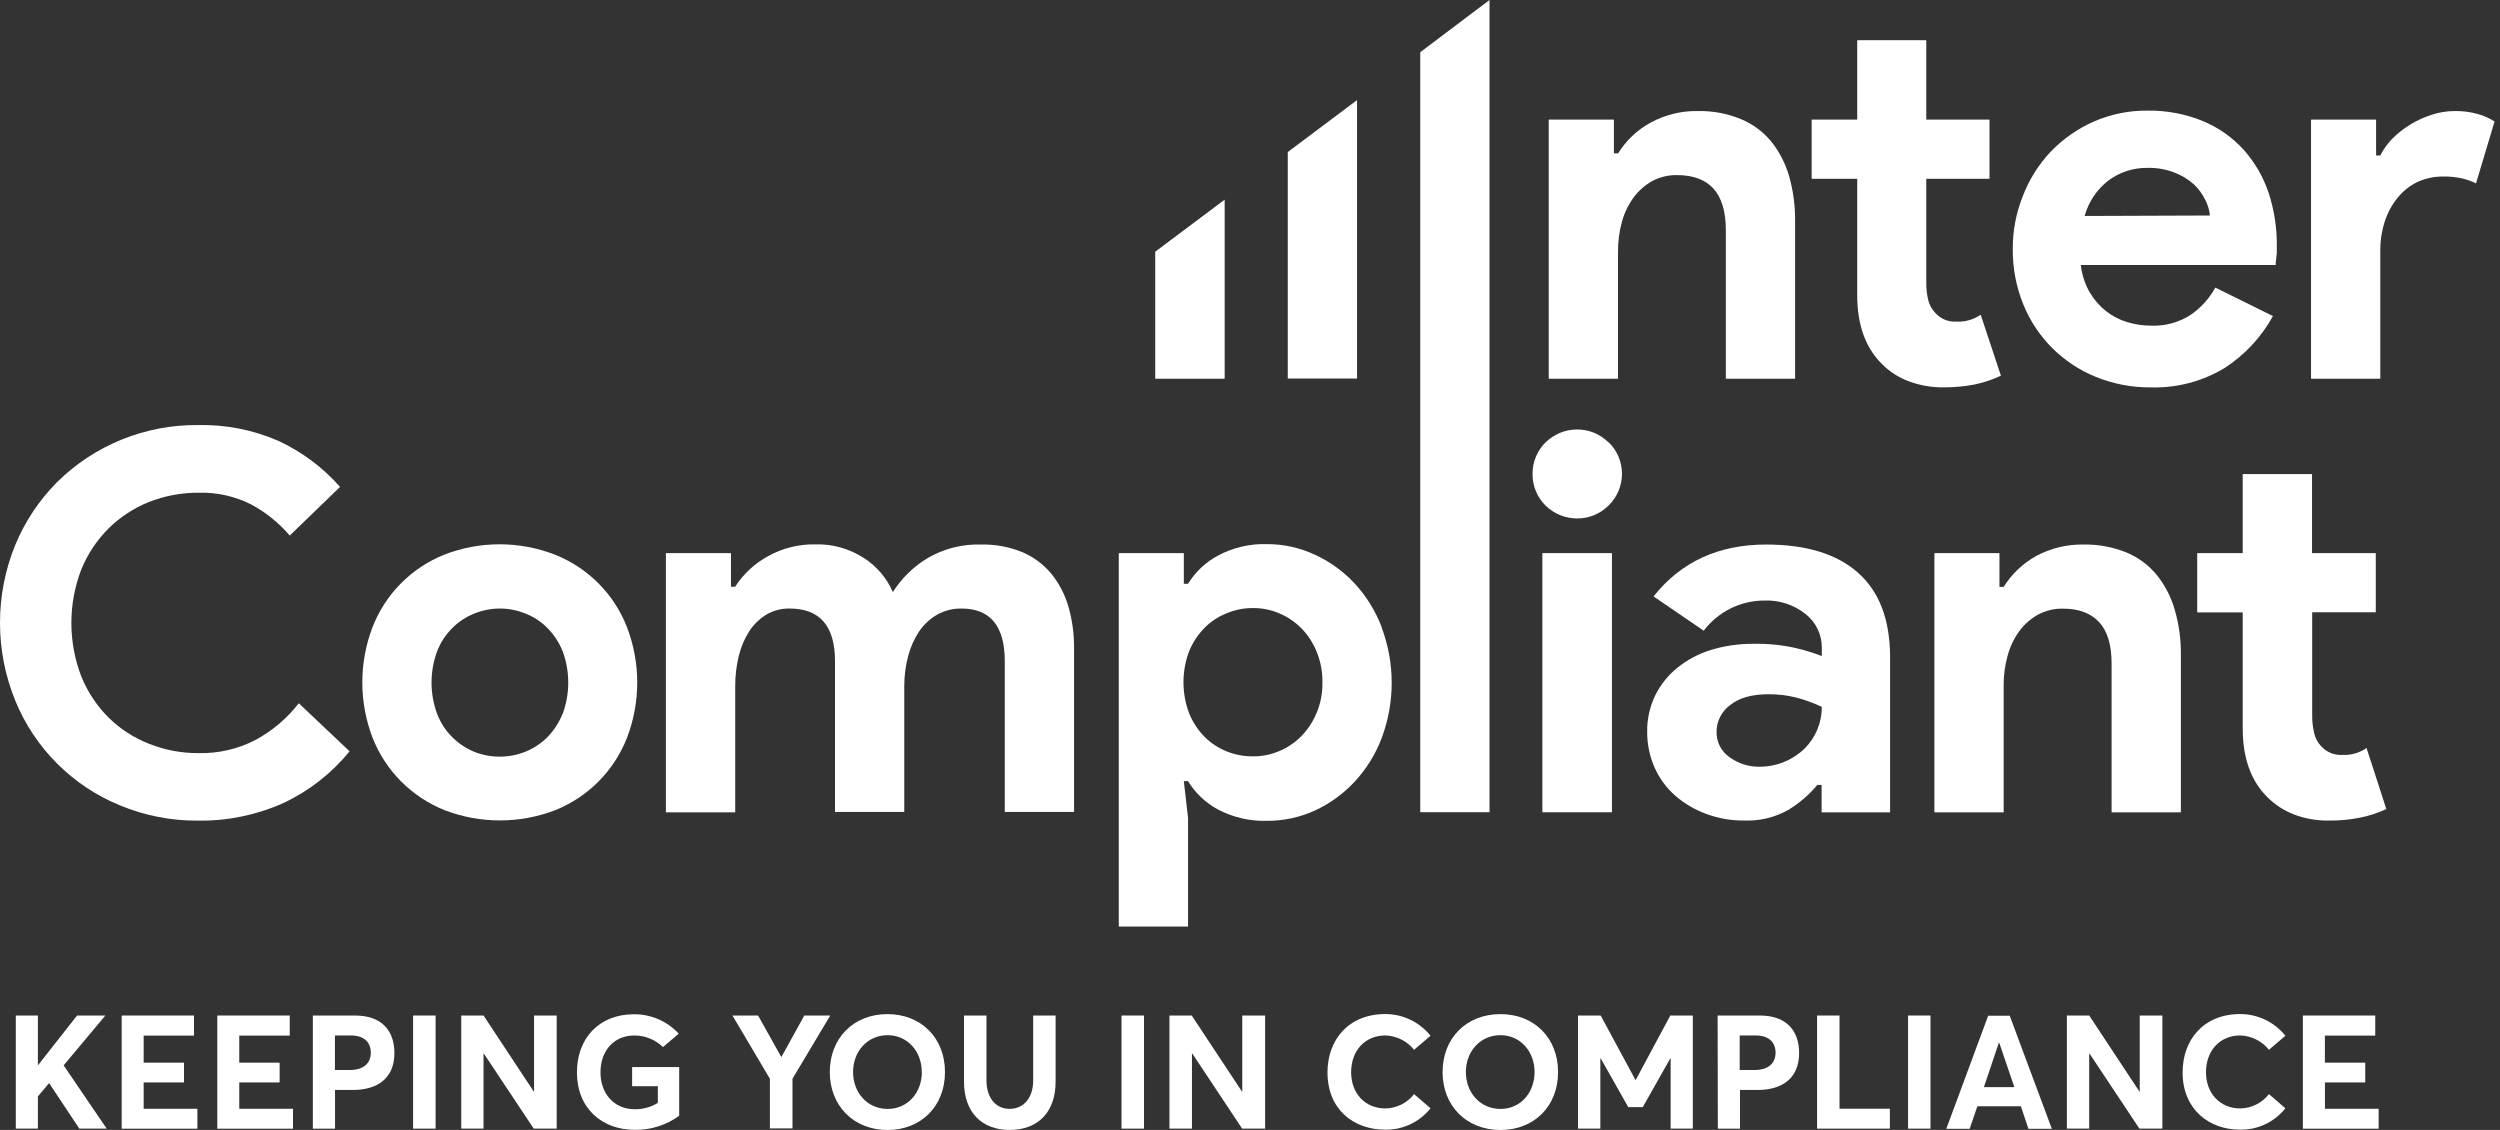
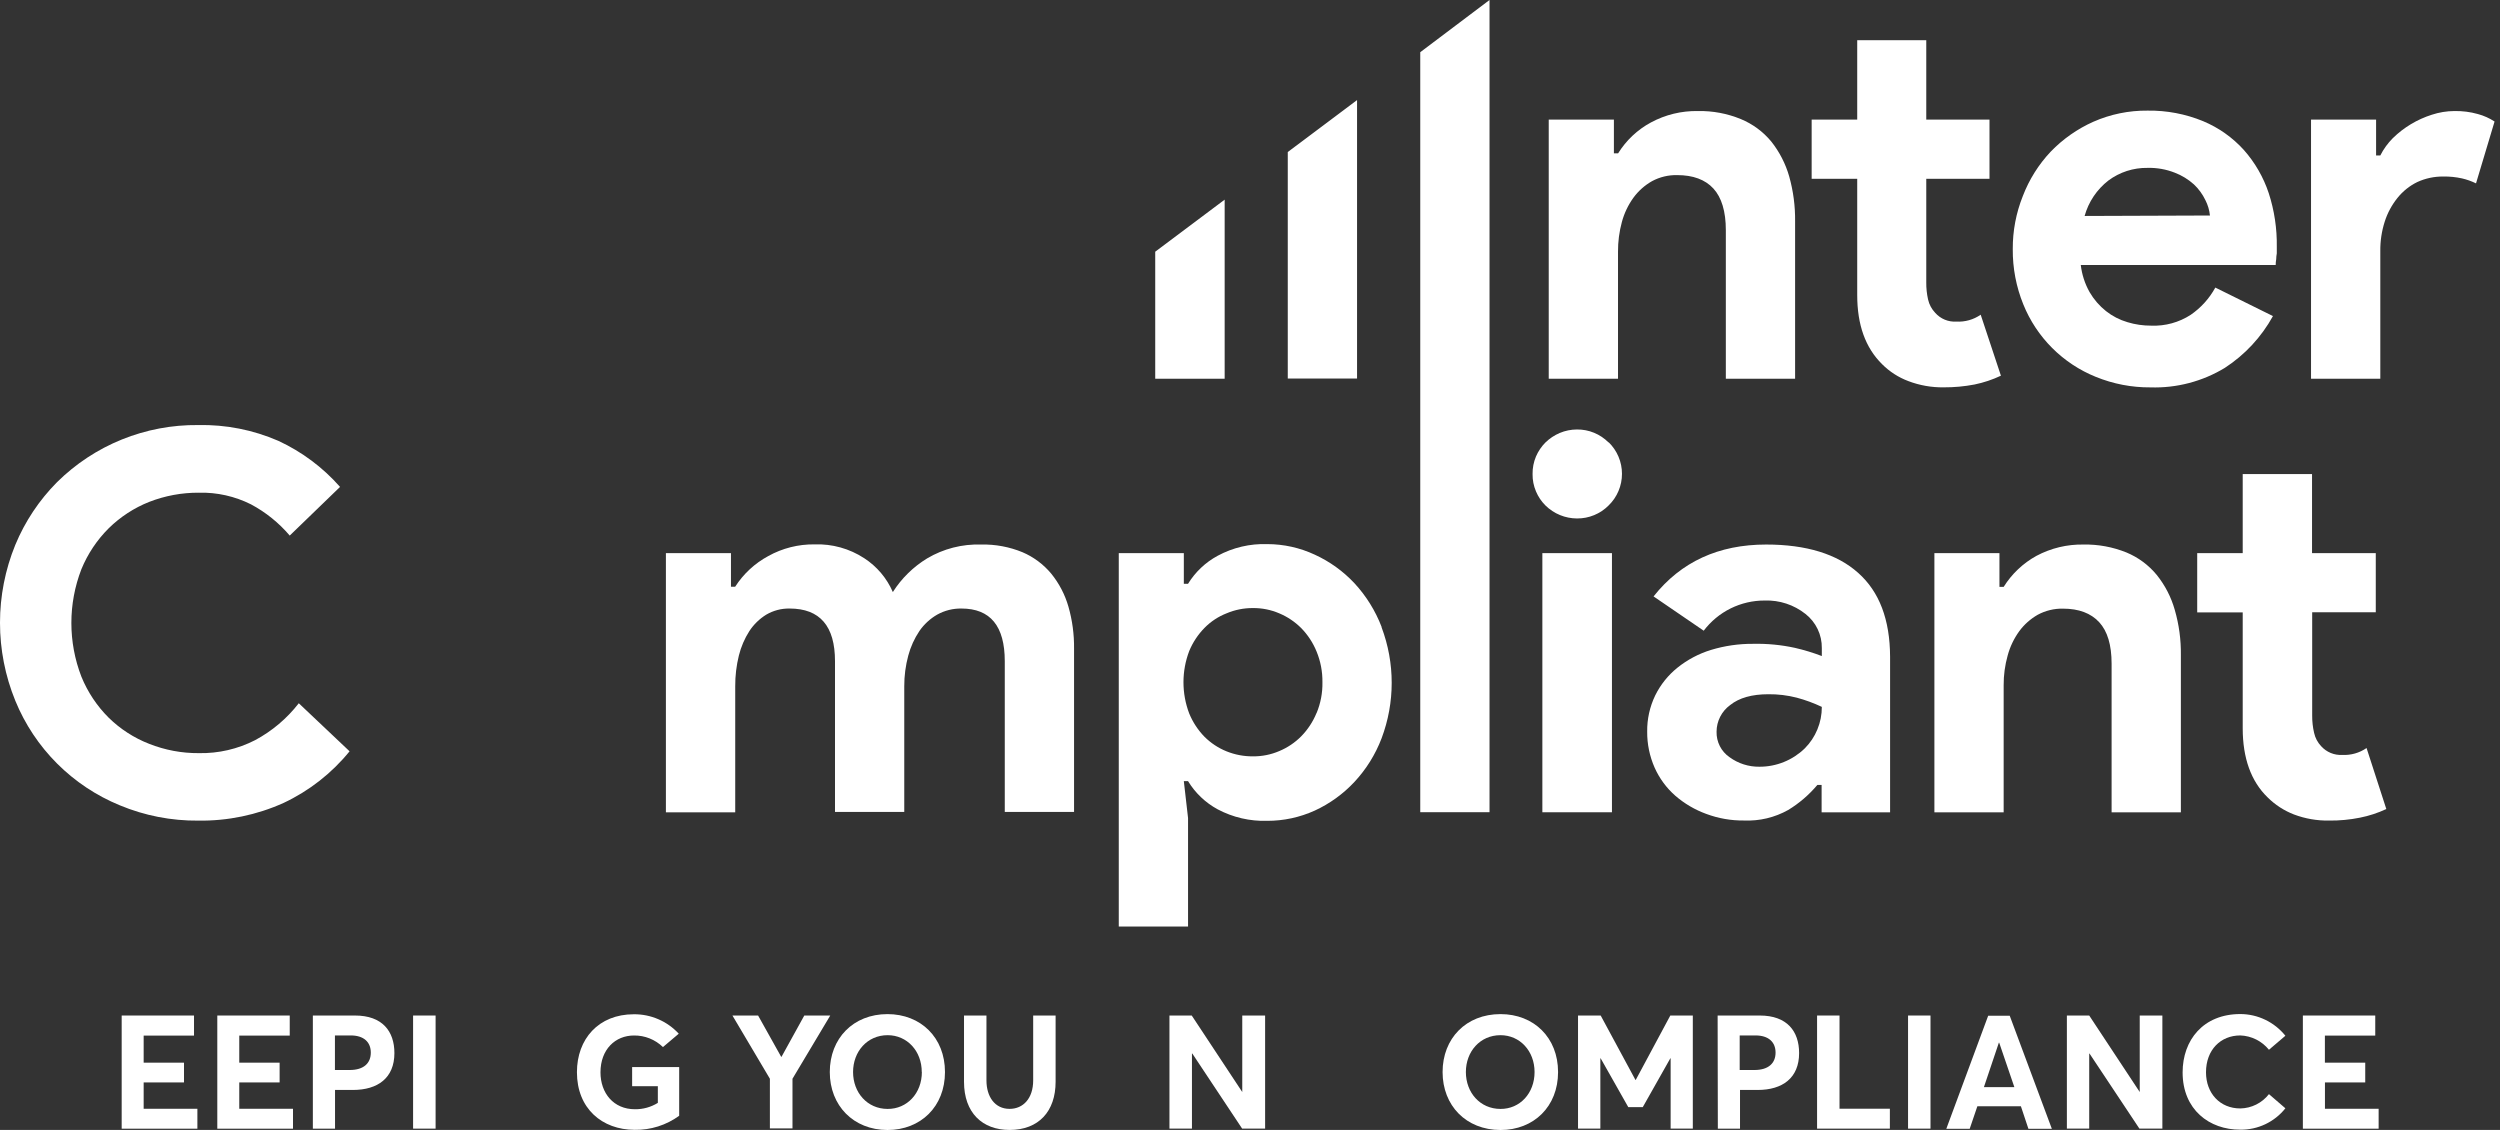
<svg xmlns="http://www.w3.org/2000/svg" width="177" height="80" viewBox="0 0 177 80" fill="none">
  <rect x="0" y="0" width="177" height="80" fill="#333333" stroke="none" />
  <path d="M126.676 12.494C126.419 11.593 125.987 10.752 125.404 10.018C124.826 9.32 124.086 8.775 123.248 8.429C122.287 8.035 121.255 7.842 120.216 7.862C119.054 7.84 117.905 8.119 116.882 8.672C115.931 9.185 115.131 9.939 114.562 10.857H114.264V8.466H109.65V26.816H114.555V17.824C114.551 17.11 114.643 16.398 114.831 15.709C114.998 15.09 115.278 14.506 115.655 13.986C116.006 13.51 116.453 13.114 116.968 12.823C117.514 12.53 118.127 12.384 118.747 12.398C119.866 12.398 120.727 12.714 121.309 13.348C121.891 13.982 122.189 14.971 122.189 16.291V26.816H127.093V15.691C127.108 14.611 126.968 13.534 126.676 12.494Z" fill="white" />
  <path d="M140.233 22.281C139.729 22.631 139.123 22.803 138.51 22.769C138.231 22.787 137.952 22.74 137.693 22.634C137.435 22.527 137.204 22.363 137.018 22.154C136.764 21.89 136.587 21.561 136.507 21.203C136.418 20.806 136.375 20.401 136.38 19.994V12.658H140.856V8.466H136.38V2.846H131.491V8.466H128.265V12.658H131.491V20.886C131.491 23 132.069 24.615 133.251 25.783C133.779 26.313 134.415 26.722 135.116 26.984C135.911 27.286 136.757 27.435 137.607 27.424C138.343 27.428 139.078 27.361 139.8 27.222C140.445 27.089 141.071 26.88 141.665 26.599L140.233 22.281Z" fill="white" />
  <path d="M160.626 13.673C160.251 12.545 159.651 11.504 158.862 10.614C158.063 9.732 157.078 9.037 155.979 8.578C154.733 8.066 153.396 7.813 152.048 7.832C150.728 7.819 149.419 8.087 148.211 8.619C147.079 9.124 146.054 9.842 145.193 10.734C144.335 11.643 143.664 12.711 143.217 13.878C142.738 15.074 142.496 16.352 142.504 17.641C142.493 18.98 142.746 20.309 143.25 21.55C143.717 22.706 144.412 23.756 145.294 24.638C146.176 25.519 147.226 26.215 148.382 26.681C149.612 27.183 150.929 27.437 152.257 27.427C154.108 27.485 155.937 27.005 157.52 26.044C158.939 25.121 160.109 23.861 160.925 22.378L156.845 20.36C156.423 21.132 155.825 21.794 155.099 22.292C154.269 22.829 153.293 23.096 152.306 23.056C151.736 23.058 151.169 22.976 150.624 22.81C150.072 22.649 149.557 22.383 149.106 22.027C148.637 21.655 148.242 21.198 147.942 20.681C147.609 20.088 147.397 19.435 147.319 18.76H161.119C161.119 18.622 161.132 18.485 161.156 18.35C161.158 18.212 161.172 18.075 161.197 17.939V17.484C161.218 16.191 161.025 14.903 160.626 13.673ZM147.591 15.291C147.867 14.295 148.457 13.415 149.274 12.781C150.074 12.185 151.05 11.87 152.048 11.886C152.706 11.869 153.361 11.985 153.973 12.226C154.471 12.416 154.93 12.697 155.327 13.054C155.666 13.373 155.942 13.752 156.143 14.172C156.317 14.511 156.426 14.879 156.464 15.258L147.591 15.291Z" fill="white" />
  <path d="M175.437 8.075C174.894 7.922 174.333 7.851 173.77 7.862C173.227 7.864 172.688 7.953 172.173 8.123C171.14 8.451 170.197 9.015 169.421 9.772C169.059 10.133 168.757 10.55 168.526 11.006H168.227V8.466H163.621V26.816H168.526V17.775C168.518 17.068 168.623 16.364 168.839 15.69C169.034 15.078 169.342 14.508 169.745 14.008C170.123 13.537 170.601 13.155 171.144 12.889C171.72 12.625 172.348 12.491 172.983 12.498C173.43 12.49 173.877 12.535 174.314 12.632C174.656 12.711 174.987 12.829 175.302 12.983L176.615 8.604C176.253 8.366 175.855 8.188 175.437 8.075Z" fill="white" />
  <path d="M21.154 49.79C20.319 50.867 19.267 51.757 18.066 52.401C16.834 53.033 15.464 53.35 14.079 53.322C12.874 53.331 11.679 53.106 10.558 52.662C9.49 52.246 8.517 51.618 7.698 50.816C6.864 49.986 6.206 48.997 5.762 47.907C4.817 45.46 4.817 42.749 5.762 40.302C6.208 39.216 6.866 38.229 7.698 37.401C8.518 36.595 9.49 35.961 10.558 35.536C11.68 35.098 12.875 34.876 14.079 34.883C15.358 34.85 16.625 35.134 17.768 35.707C18.814 36.265 19.745 37.016 20.513 37.919L24.075 34.473C22.862 33.096 21.376 31.985 19.711 31.213C17.922 30.435 15.985 30.053 14.034 30.094C12.184 30.074 10.347 30.421 8.632 31.114C6.916 31.808 5.355 32.836 4.039 34.137C2.776 35.409 1.772 36.916 1.085 38.572C-0.362 42.111 -0.362 46.076 1.085 49.615C1.766 51.277 2.77 52.788 4.04 54.058C5.309 55.328 6.819 56.333 8.481 57.015C10.242 57.749 12.134 58.118 14.042 58.1C16.119 58.129 18.178 57.703 20.073 56.85C21.887 55.998 23.486 54.748 24.75 53.192L21.154 49.79Z" fill="white" />
-   <path d="M44.382 44.382C43.929 43.226 43.243 42.176 42.367 41.296C41.49 40.417 40.442 39.727 39.288 39.269C36.768 38.292 33.975 38.292 31.456 39.269C30.305 39.729 29.262 40.42 28.389 41.3C27.517 42.179 26.834 43.228 26.383 44.382C25.409 46.912 25.409 49.714 26.383 52.244C26.84 53.401 27.527 54.452 28.405 55.333C29.282 56.209 30.328 56.899 31.478 57.361C33.999 58.328 36.789 58.328 39.31 57.361C40.458 56.9 41.5 56.21 42.372 55.333C43.244 54.455 43.928 53.41 44.382 52.259C45.361 49.725 45.361 46.917 44.382 44.382ZM39.829 50.536C39.584 51.152 39.221 51.714 38.758 52.188C38.315 52.633 37.786 52.983 37.203 53.218C36.033 53.69 34.725 53.69 33.555 53.218C32.961 52.971 32.423 52.606 31.975 52.145C31.526 51.684 31.175 51.137 30.945 50.536C30.422 49.109 30.422 47.544 30.945 46.117C31.183 45.501 31.547 44.942 32.015 44.476C32.454 44.028 32.983 43.677 33.567 43.446C34.735 42.964 36.046 42.964 37.214 43.446C37.8 43.675 38.33 44.026 38.769 44.476C39.231 44.947 39.594 45.505 39.84 46.117C40.362 47.544 40.362 49.109 39.84 50.536H39.829Z" fill="white" />
  <path d="M75.647 42.958C75.403 42.103 74.988 41.306 74.428 40.615C73.879 39.955 73.181 39.435 72.392 39.097C71.465 38.716 70.469 38.53 69.468 38.553C68.125 38.509 66.797 38.849 65.641 39.534C64.66 40.132 63.829 40.947 63.213 41.917C62.788 40.935 62.082 40.101 61.184 39.519C60.142 38.839 58.915 38.498 57.671 38.542C56.525 38.527 55.394 38.812 54.392 39.37C53.44 39.883 52.634 40.63 52.05 41.54H51.752V39.161H47.146V57.511H52.054V48.593C52.049 47.859 52.136 47.128 52.311 46.415C52.463 45.799 52.715 45.212 53.057 44.677C53.366 44.208 53.773 43.812 54.251 43.517C54.751 43.224 55.323 43.074 55.903 43.084C58.049 43.084 59.12 44.328 59.118 46.814V57.484H64.022V48.593C64.019 47.858 64.114 47.125 64.306 46.415C64.471 45.796 64.737 45.209 65.093 44.677C65.42 44.202 65.85 43.806 66.35 43.517C66.876 43.224 67.47 43.074 68.073 43.084C70.117 43.084 71.138 44.328 71.138 46.814V57.484H76.043V45.923C76.055 44.92 75.922 43.922 75.647 42.958Z" fill="white" />
  <path d="M97.816 44.382C97.377 43.239 96.724 42.189 95.892 41.29C95.096 40.44 94.142 39.754 93.083 39.269C92.032 38.78 90.886 38.525 89.727 38.523C88.5 38.481 87.285 38.767 86.206 39.351C85.347 39.816 84.625 40.499 84.114 41.331H83.815V39.161H79.209V65.6H84.114V57.917L83.815 55.306H84.114C84.624 56.143 85.346 56.83 86.206 57.298C87.288 57.873 88.502 58.154 89.727 58.115C90.884 58.116 92.029 57.869 93.083 57.391C94.142 56.903 95.096 56.214 95.892 55.362C96.727 54.467 97.38 53.418 97.816 52.274C98.771 49.74 98.771 46.946 97.816 44.412V44.382ZM93.21 50.48C92.959 51.096 92.59 51.657 92.125 52.132C91.681 52.58 91.152 52.935 90.57 53.177C89.981 53.429 89.346 53.556 88.705 53.55C88.066 53.554 87.433 53.434 86.84 53.195C86.257 52.96 85.727 52.61 85.281 52.166C84.816 51.69 84.448 51.129 84.196 50.514C83.654 49.09 83.654 47.517 84.196 46.094C84.449 45.483 84.817 44.925 85.281 44.453C85.722 44.004 86.254 43.653 86.84 43.424C87.43 43.174 88.064 43.047 88.705 43.051C89.346 43.044 89.981 43.171 90.57 43.424C91.151 43.667 91.679 44.022 92.125 44.468C92.59 44.943 92.959 45.504 93.21 46.12C93.495 46.808 93.637 47.547 93.628 48.291C93.643 49.047 93.501 49.797 93.21 50.495V50.48Z" fill="white" />
  <path d="M100.554 3.696V57.503H105.458V0L100.554 3.696Z" fill="white" />
  <path d="M91.174 10.763V26.801H96.079V7.086L91.174 10.763Z" fill="white" />
  <path d="M81.79 17.82V26.816H86.706V14.135L81.79 17.82Z" fill="white" />
  <path d="M109.199 39.161V57.51H114.126V39.161H109.199ZM113.887 31.329C113.595 31.033 113.247 30.799 112.862 30.641C112.478 30.482 112.065 30.403 111.65 30.407C111.231 30.408 110.816 30.491 110.43 30.654C110.053 30.814 109.709 31.043 109.416 31.329C109.133 31.613 108.907 31.949 108.748 32.317C108.582 32.711 108.499 33.135 108.506 33.563C108.5 33.985 108.582 34.404 108.748 34.793C108.904 35.164 109.131 35.501 109.416 35.785C110.012 36.374 110.815 36.705 111.653 36.707C112.069 36.71 112.481 36.631 112.865 36.472C113.25 36.314 113.598 36.081 113.891 35.785C114.19 35.495 114.428 35.147 114.59 34.762C114.753 34.378 114.836 33.965 114.836 33.548C114.836 33.13 114.753 32.718 114.59 32.333C114.428 31.949 114.19 31.601 113.891 31.31L113.887 31.329Z" fill="white" />
  <path d="M131.558 40.559C130.066 39.224 127.888 38.553 125.043 38.553C121.671 38.553 119.014 39.777 117.072 42.226L120.623 44.654C121.128 43.987 121.781 43.447 122.53 43.076C123.28 42.705 124.106 42.514 124.942 42.517C125.987 42.481 127.01 42.818 127.829 43.468C128.195 43.755 128.491 44.123 128.691 44.543C128.892 44.963 128.992 45.423 128.985 45.889V46.448C128.363 46.21 127.725 46.016 127.075 45.867C126.104 45.656 125.111 45.561 124.118 45.583C123.107 45.576 122.101 45.722 121.134 46.016C120.271 46.282 119.467 46.708 118.762 47.273C118.101 47.805 117.563 48.476 117.188 49.238C116.803 50.037 116.609 50.914 116.621 51.8C116.614 52.677 116.793 53.545 117.147 54.348C117.486 55.109 117.986 55.789 118.613 56.339C119.259 56.898 120.003 57.334 120.806 57.626C121.66 57.944 122.565 58.102 123.476 58.092C124.568 58.139 125.652 57.881 126.605 57.346C127.386 56.871 128.084 56.271 128.671 55.571H128.97V57.514H133.818V46.493C133.807 43.867 133.061 41.895 131.558 40.559ZM128.671 51.644C128.464 52.148 128.159 52.605 127.773 52.99C126.914 53.824 125.762 54.289 124.565 54.284C123.806 54.294 123.064 54.057 122.451 53.609C122.16 53.409 121.924 53.139 121.764 52.825C121.604 52.51 121.524 52.161 121.533 51.808C121.533 51.44 121.62 51.077 121.787 50.749C121.953 50.422 122.195 50.138 122.492 49.921C123.131 49.408 124.034 49.152 125.203 49.152C125.88 49.145 126.554 49.227 127.209 49.395C127.82 49.558 128.414 49.777 128.985 50.047C128.988 50.595 128.881 51.138 128.671 51.644Z" fill="white" />
  <path d="M153.973 43.178C153.719 42.278 153.286 41.438 152.701 40.709C152.125 40.007 151.384 39.459 150.546 39.112C149.583 38.725 148.551 38.534 147.513 38.553C146.352 38.532 145.204 38.808 144.179 39.355C143.231 39.877 142.432 40.633 141.859 41.552H141.561V39.161H136.955V57.511H141.859V48.522C141.854 47.807 141.95 47.096 142.143 46.408C142.31 45.788 142.59 45.204 142.967 44.684C143.316 44.211 143.761 43.816 144.272 43.525C144.821 43.229 145.436 43.08 146.059 43.092C147.178 43.092 148.032 43.413 148.621 44.05C149.21 44.688 149.501 45.662 149.501 46.989V57.511H154.406V46.378C154.419 45.296 154.274 44.217 153.973 43.178Z" fill="white" />
  <path d="M167.552 52.96C167.047 53.308 166.442 53.48 165.829 53.449C165.55 53.464 165.271 53.416 165.013 53.309C164.755 53.202 164.524 53.038 164.337 52.83C164.088 52.567 163.915 52.241 163.838 51.886C163.745 51.486 163.7 51.077 163.703 50.667V43.349H168.205V39.161H163.692V33.566H158.784V39.161H155.562V43.357H158.784V51.562C158.784 53.676 159.373 55.314 160.544 56.451C161.075 56.98 161.71 57.393 162.409 57.663C163.205 57.964 164.05 58.111 164.901 58.096C165.634 58.104 166.367 58.036 167.086 57.891C167.73 57.763 168.356 57.558 168.951 57.279L167.552 52.96Z" fill="white" />
-   <path d="M3.469 76.692L2.682 77.628V79.907H1.119V71.899H2.682V75.428L5.456 71.899H7.459L4.505 75.428L7.552 79.903H5.613L3.48 76.688L3.469 76.692Z" fill="white" />
  <path d="M8.615 71.899H13.736V73.32H10.171V75.237H13.027V76.636H10.171V78.501H13.975V79.911H8.615V71.899Z" fill="white" />
  <path d="M15.385 71.899H20.513V73.32H16.94V75.237H19.797V76.636H16.94V78.501H20.744V79.911H15.385V71.899Z" fill="white" />
  <path d="M22.15 71.899H25.134C27.077 71.899 27.924 73.018 27.924 74.559C27.924 76.319 26.749 77.169 24.988 77.169H23.72V79.911H22.15V71.899ZM24.761 75.756C25.757 75.756 26.253 75.271 26.253 74.525C26.253 73.779 25.757 73.309 24.832 73.309H23.713V75.756H24.761Z" fill="white" />
  <path d="M29.247 71.899H30.84V79.907H29.247V71.899Z" fill="white" />
-   <path d="M39.414 71.899V79.907H37.788L34.256 74.592H34.234V79.907H32.656V71.899H34.234L37.811 77.315V71.899H39.414Z" fill="white" />
  <path d="M40.847 75.912C40.847 73.566 42.368 71.81 44.875 71.81C45.472 71.804 46.063 71.924 46.611 72.161C47.159 72.398 47.651 72.747 48.056 73.186L46.937 74.133C46.389 73.599 45.651 73.304 44.886 73.313C43.566 73.313 42.514 74.294 42.514 75.924C42.514 77.393 43.439 78.534 44.953 78.534C45.526 78.541 46.089 78.385 46.575 78.083V76.901H44.755V75.547H48.086V78.997C47.173 79.662 46.068 80.012 44.938 79.993C42.63 79.989 40.847 78.486 40.847 75.912Z" fill="white" />
  <path d="M58.782 71.899L56.108 76.375V79.892H54.508V76.375L51.856 71.899H53.673L55.306 74.82H55.332L56.944 71.899H58.782Z" fill="white" />
  <path d="M58.749 75.901C58.749 73.522 60.408 71.799 62.833 71.799C65.19 71.799 66.905 73.459 66.905 75.901C66.905 78.344 65.19 80.004 62.833 80.004C60.42 80 58.749 78.273 58.749 75.901ZM65.261 75.901C65.261 74.409 64.22 73.291 62.844 73.291C61.401 73.291 60.397 74.451 60.397 75.901C60.397 77.352 61.401 78.512 62.844 78.512C64.22 78.52 65.268 77.404 65.268 75.901H65.261Z" fill="white" />
  <path d="M68.252 76.591V71.899H69.841V76.491C69.841 77.639 70.43 78.508 71.478 78.508C72.448 78.508 73.149 77.762 73.149 76.491V71.899H74.737V76.591C74.737 78.68 73.544 80 71.478 80C69.546 80 68.252 78.781 68.252 76.591Z" fill="white" />
-   <path d="M79.403 71.899H80.996V79.907H79.403V71.899Z" fill="white" />
  <path d="M89.57 71.899V79.907H87.944L84.416 74.592H84.39V79.907H82.797V71.899H84.375L87.952 77.315V71.899H89.57Z" fill="white" />
-   <path d="M93.986 75.927C93.986 73.634 95.455 71.795 98.088 71.795C98.702 71.796 99.307 71.935 99.859 72.201C100.412 72.467 100.898 72.853 101.281 73.332L100.117 74.324C99.871 74.02 99.563 73.772 99.213 73.597C98.863 73.422 98.48 73.324 98.088 73.309C96.697 73.309 95.661 74.324 95.661 75.92C95.661 77.412 96.653 78.478 98.088 78.478C98.481 78.471 98.867 78.376 99.218 78.201C99.569 78.025 99.876 77.773 100.117 77.464L101.281 78.467C100.9 78.947 100.414 79.332 99.86 79.595C99.307 79.857 98.701 79.989 98.088 79.981C95.851 79.989 93.986 78.564 93.986 75.927Z" fill="white" />
  <path d="M102.135 75.901C102.135 73.522 103.795 71.799 106.238 71.799C108.595 71.799 110.311 73.459 110.311 75.901C110.311 78.344 108.595 80.004 106.238 80.004C103.795 80 102.135 78.273 102.135 75.901ZM108.647 75.901C108.647 74.409 107.61 73.291 106.234 73.291C104.787 73.291 103.784 74.451 103.784 75.901C103.784 77.352 104.787 78.512 106.234 78.512C107.61 78.52 108.647 77.404 108.647 75.901Z" fill="white" />
  <path d="M119.851 71.899V79.907H118.281V74.932H118.258L116.308 78.385H115.282L113.328 74.932H113.305V79.907H111.724V71.899H113.328L115.789 76.457H115.812L118.258 71.899H119.851Z" fill="white" />
  <path d="M121.608 71.899H124.591C126.531 71.899 127.377 73.018 127.377 74.559C127.377 76.319 126.203 77.169 124.446 77.169H123.193V79.911H121.623L121.608 71.899ZM124.218 75.756C125.21 75.756 125.71 75.271 125.71 74.525C125.71 73.779 125.214 73.309 124.289 73.309H123.17V75.756H124.218Z" fill="white" />
  <path d="M128.649 71.899H130.238V78.497H133.803V79.907H128.649V71.899Z" fill="white" />
  <path d="M135.09 71.899H136.679V79.907H135.09V71.899Z" fill="white" />
  <path d="M143.079 78.322H139.998L139.454 79.921H137.798L140.763 71.914H142.288L145.272 79.921H143.612L143.079 78.322ZM142.616 76.968L141.542 73.82H141.52L140.461 76.968H142.616Z" fill="white" />
  <path d="M153.096 71.899V79.907H151.47L147.938 74.592H147.916V79.907H146.335V71.899H147.916L151.493 77.315V71.899H153.096Z" fill="white" />
  <path d="M154.529 75.927C154.529 73.634 155.994 71.795 158.613 71.795C159.226 71.796 159.831 71.935 160.383 72.201C160.936 72.467 161.422 72.853 161.805 73.332L160.642 74.324C160.395 74.019 160.087 73.771 159.737 73.596C159.387 73.421 159.004 73.323 158.613 73.309C157.225 73.309 156.185 74.324 156.185 75.92C156.185 77.412 157.18 78.478 158.613 78.478C159.005 78.471 159.391 78.377 159.742 78.201C160.093 78.026 160.4 77.774 160.642 77.464L161.805 78.467C161.424 78.947 160.938 79.332 160.384 79.595C159.831 79.857 159.225 79.989 158.613 79.981C156.423 79.989 154.529 78.564 154.529 75.927Z" fill="white" />
  <path d="M163.043 71.899H168.168V73.32H164.602V75.237H167.459V76.636H164.606V78.501H168.407V79.911H163.043V71.899Z" fill="white" />
</svg>